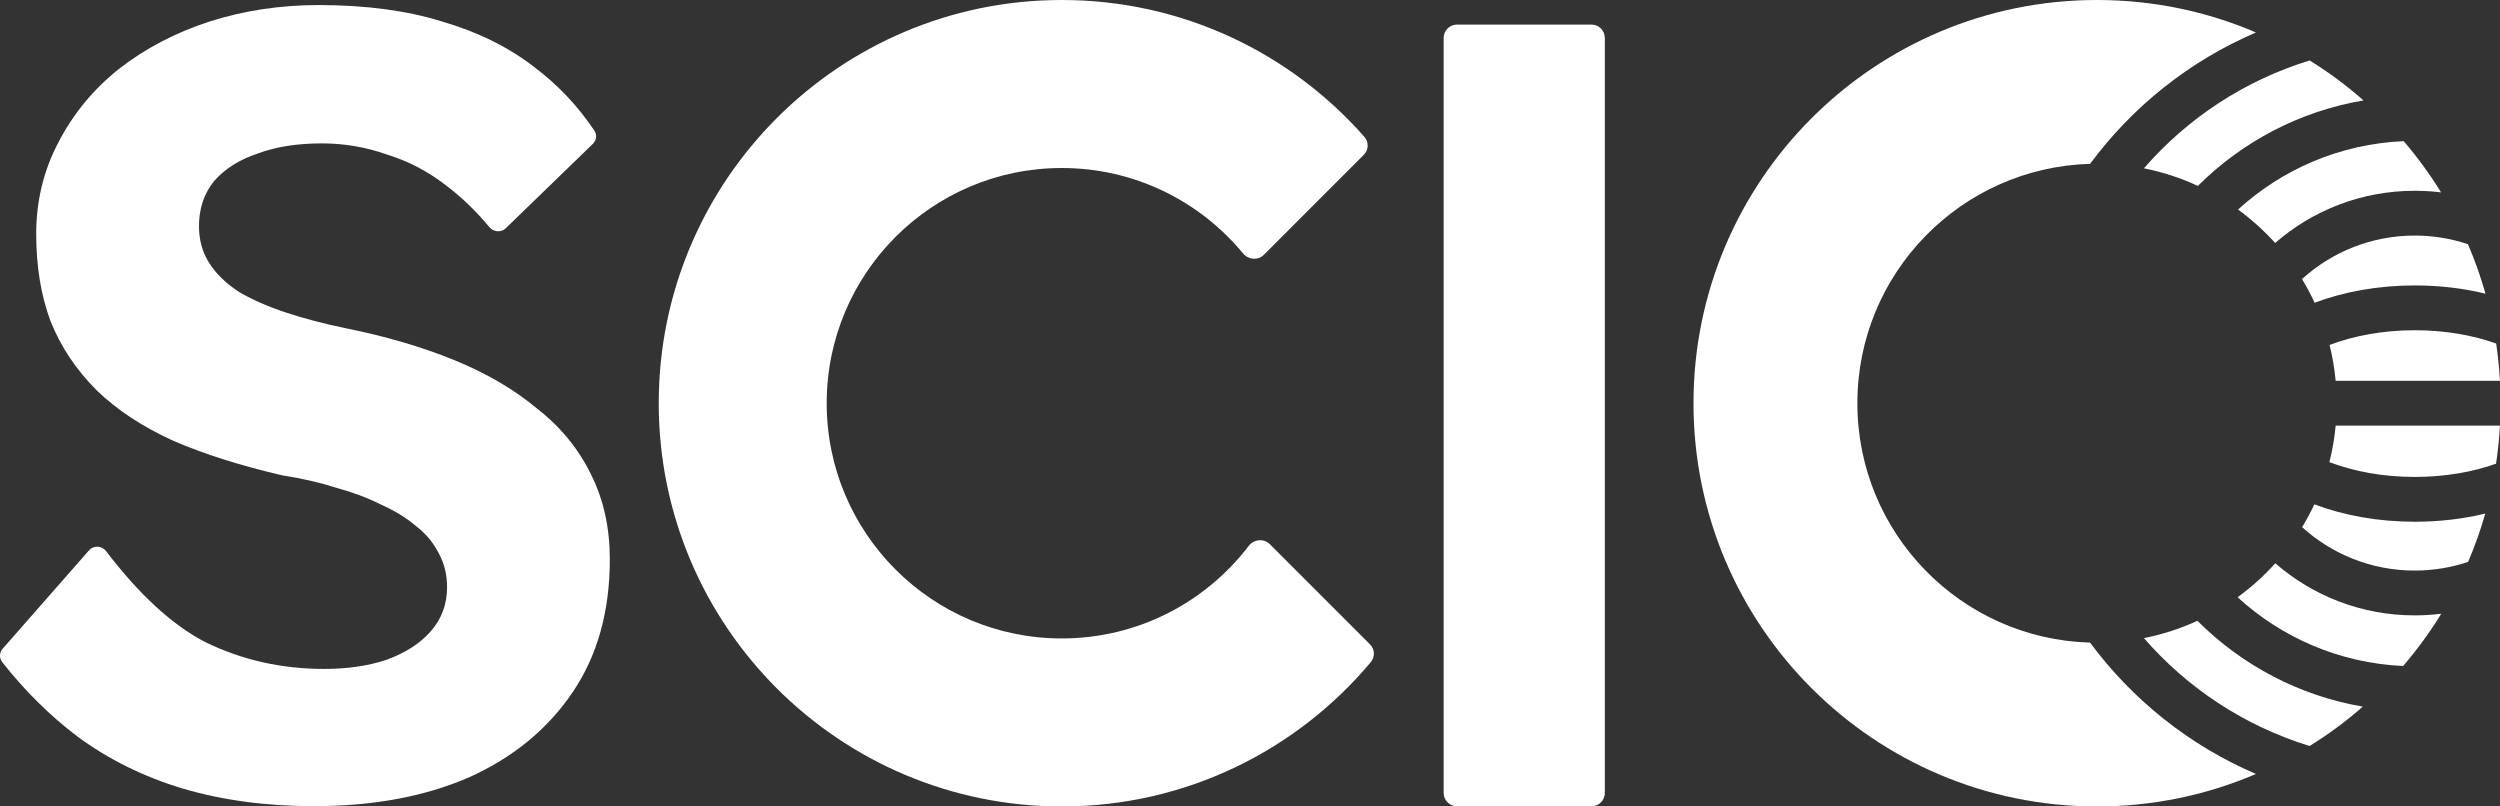
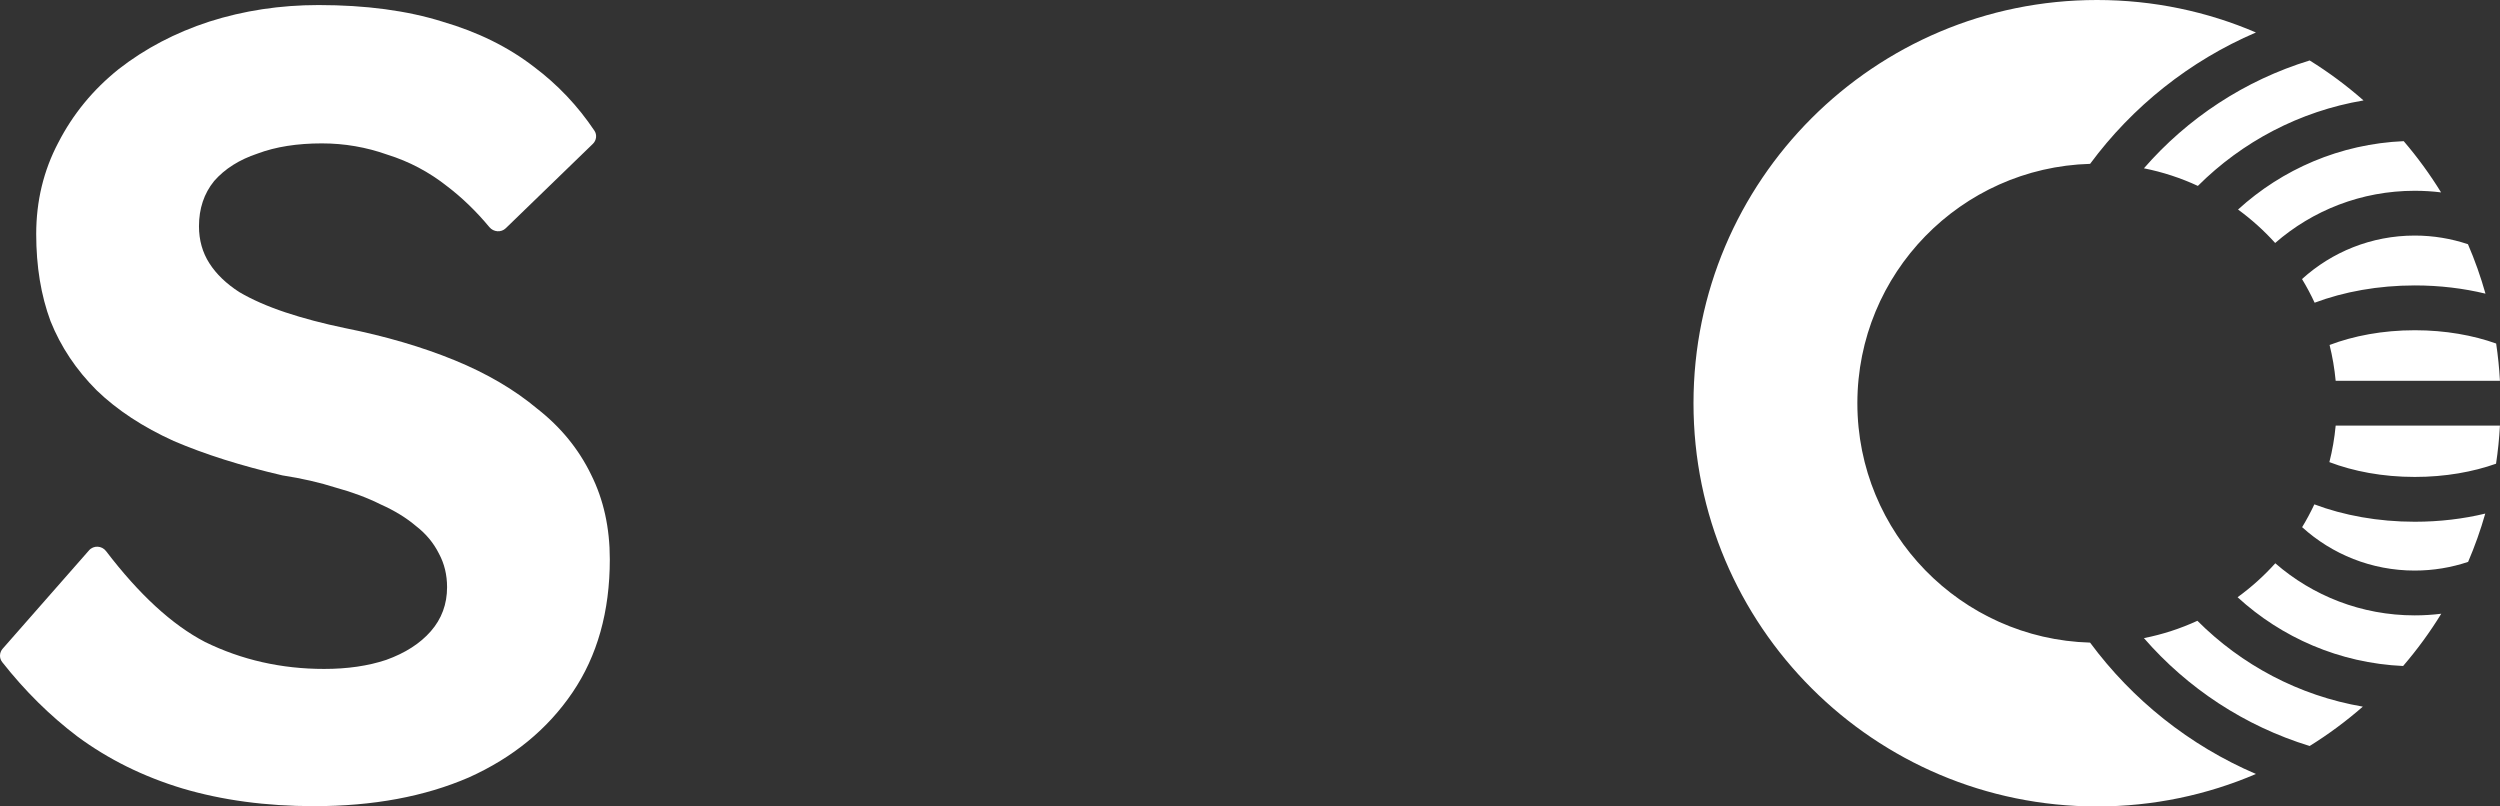
<svg xmlns="http://www.w3.org/2000/svg" fill="none" height="30" viewBox="0 0 93 30" width="93">
  <rect x="0" y="0" width="93" height="30" fill="#333333" stroke="none" />
  <path clip-rule="evenodd" d="M77.752 6.095C72.947 6.231 69.094 10.166 69.094 15C69.094 19.834 72.947 23.769 77.751 23.905C79.327 26.036 81.454 27.735 83.921 28.792C82.107 29.569 80.108 30 78.009 30C69.719 30 62.998 23.284 62.998 15C62.998 6.716 69.719 0 78.009 0C80.108 0 82.107 0.43 83.921 1.208C81.454 2.265 79.327 3.964 77.752 6.095ZM85.92 2.249C83.5 2.99 81.373 4.399 79.754 6.261C80.456 6.401 81.129 6.622 81.761 6.916C83.402 5.28 85.537 4.139 87.923 3.736C87.299 3.187 86.629 2.689 85.92 2.249ZM84.641 20.954C84.22 21.423 83.749 21.846 83.238 22.217C84.875 23.717 87.026 24.668 89.396 24.775C89.919 24.167 90.394 23.517 90.815 22.831C90.492 22.871 90.162 22.892 89.827 22.892C87.843 22.892 86.029 22.161 84.641 20.954ZM85.635 10.381C85.807 10.665 85.964 10.958 86.104 11.261C87.19 10.853 88.467 10.618 89.832 10.618C90.76 10.618 91.647 10.727 92.46 10.924C92.282 10.293 92.064 9.679 91.808 9.085C91.186 8.876 90.519 8.763 89.827 8.763C88.213 8.763 86.742 9.376 85.635 10.381ZM86.887 15.833C86.844 16.297 86.765 16.751 86.653 17.191C87.538 17.529 88.625 17.742 89.832 17.742C90.969 17.742 91.999 17.553 92.853 17.25C92.923 16.784 92.972 16.312 92.998 15.833H86.887ZM86.887 14.167H92.998C92.972 13.698 92.925 13.235 92.857 12.779C92.002 12.474 90.971 12.285 89.832 12.285C88.628 12.285 87.543 12.497 86.66 12.833C86.768 13.266 86.844 13.711 86.887 14.167ZM85.639 19.611C85.805 19.337 85.957 19.054 86.094 18.762C87.182 19.172 88.462 19.409 89.832 19.409C90.757 19.409 91.641 19.301 92.452 19.105C92.277 19.721 92.063 20.321 91.814 20.902C91.19 21.111 90.522 21.225 89.827 21.225C88.215 21.225 86.746 20.614 85.639 19.611ZM90.808 7.157C90.394 6.485 89.93 5.848 89.418 5.251C87.047 5.353 84.895 6.299 83.255 7.795C83.757 8.161 84.22 8.578 84.636 9.039C86.024 7.829 87.84 7.097 89.827 7.097C90.159 7.097 90.486 7.117 90.808 7.157ZM79.754 23.738C80.449 23.601 81.116 23.382 81.743 23.093C83.38 24.732 85.513 25.878 87.897 26.287C87.28 26.826 86.619 27.317 85.919 27.751C83.5 27.01 81.373 25.601 79.754 23.738Z" fill="#FFFFFF" fill-rule="evenodd" />
-   <path clip-rule="evenodd" d="M47.237 20.243C47.014 20.019 46.643 20.058 46.451 20.309C44.853 22.401 42.333 23.75 39.498 23.75C34.668 23.75 30.753 19.832 30.753 15C30.753 10.168 34.668 6.25 39.498 6.25C42.213 6.25 44.639 7.488 46.243 9.429C46.439 9.666 46.799 9.696 47.016 9.479L50.732 5.761C50.914 5.579 50.928 5.288 50.758 5.095C48.011 1.971 43.985 0 39.498 0C31.218 0 24.505 6.716 24.505 15C24.505 23.284 31.218 30 39.498 30C44.116 30 48.246 27.912 50.997 24.627C51.159 24.433 51.142 24.148 50.963 23.97L47.237 20.243Z" fill="#FFFFFF" fill-rule="evenodd" />
-   <path d="M53.704 1.412C53.704 1.137 53.927 0.914 54.202 0.914H59.201C59.477 0.914 59.7 1.137 59.7 1.412V29.497C59.7 29.772 59.477 29.995 59.201 29.995H54.202C53.927 29.995 53.704 29.772 53.704 29.497V1.412Z" fill="#FFFFFF" />
  <path clip-rule="evenodd" d="M16.631 21.843C16.631 21.386 16.531 20.969 16.329 20.595C16.129 20.195 15.844 19.853 15.475 19.569C15.109 19.259 14.674 18.993 14.171 18.769C13.669 18.518 13.111 18.309 12.5 18.142C11.889 17.947 11.223 17.795 10.503 17.684C8.963 17.326 7.617 16.9 6.465 16.406C5.315 15.885 4.359 15.256 3.596 14.52C2.832 13.756 2.26 12.898 1.879 11.945C1.525 10.991 1.347 9.912 1.347 8.707C1.347 7.479 1.62 6.349 2.164 5.314L2.165 5.313C2.71 4.249 3.46 3.335 4.416 2.57C5.4 1.804 6.521 1.216 7.781 0.805C9.068 0.394 10.425 0.188 11.851 0.188C13.61 0.188 15.146 0.394 16.46 0.805L16.46 0.805L16.461 0.806C17.776 1.189 18.911 1.75 19.866 2.488L19.867 2.489C20.747 3.149 21.495 3.94 22.113 4.862C22.215 5.015 22.19 5.22 22.055 5.351L18.814 8.491C18.643 8.657 18.361 8.637 18.204 8.448C17.717 7.862 17.193 7.355 16.633 6.929C15.962 6.398 15.22 6.006 14.409 5.753C13.625 5.474 12.814 5.334 11.975 5.334C11.056 5.334 10.257 5.459 9.581 5.713C8.905 5.938 8.365 6.278 7.965 6.735L7.964 6.737L7.963 6.738C7.588 7.2 7.402 7.762 7.402 8.417C7.402 8.932 7.531 9.393 7.791 9.797C8.048 10.198 8.418 10.553 8.897 10.863L8.899 10.864L8.901 10.865C9.378 11.146 9.95 11.397 10.618 11.62C11.285 11.842 12.021 12.036 12.824 12.203L12.825 12.203C14.339 12.506 15.699 12.905 16.907 13.399C18.114 13.893 19.14 14.496 19.987 15.206L19.988 15.207L19.99 15.208C20.862 15.89 21.529 16.707 21.991 17.66L21.991 17.661C22.453 18.584 22.685 19.632 22.685 20.807C22.685 22.752 22.22 24.402 21.294 25.764C20.367 27.129 19.084 28.181 17.443 28.92C15.801 29.631 13.883 29.989 11.685 29.989C9.898 29.989 8.265 29.769 6.785 29.33C5.332 28.891 4.031 28.247 2.881 27.398C1.858 26.624 0.925 25.701 0.082 24.63C-0.034 24.483 -0.026 24.274 0.099 24.132L3.312 20.473C3.48 20.281 3.786 20.294 3.944 20.5C5.175 22.113 6.4 23.242 7.621 23.878L7.623 23.879L7.624 23.88C8.991 24.55 10.469 24.884 12.058 24.884C12.922 24.884 13.692 24.773 14.367 24.548L14.368 24.547L14.369 24.547C15.072 24.294 15.626 23.94 16.026 23.483C16.429 23.022 16.631 22.474 16.631 21.843Z" fill="#FFFFFF" fill-rule="evenodd" />
</svg>